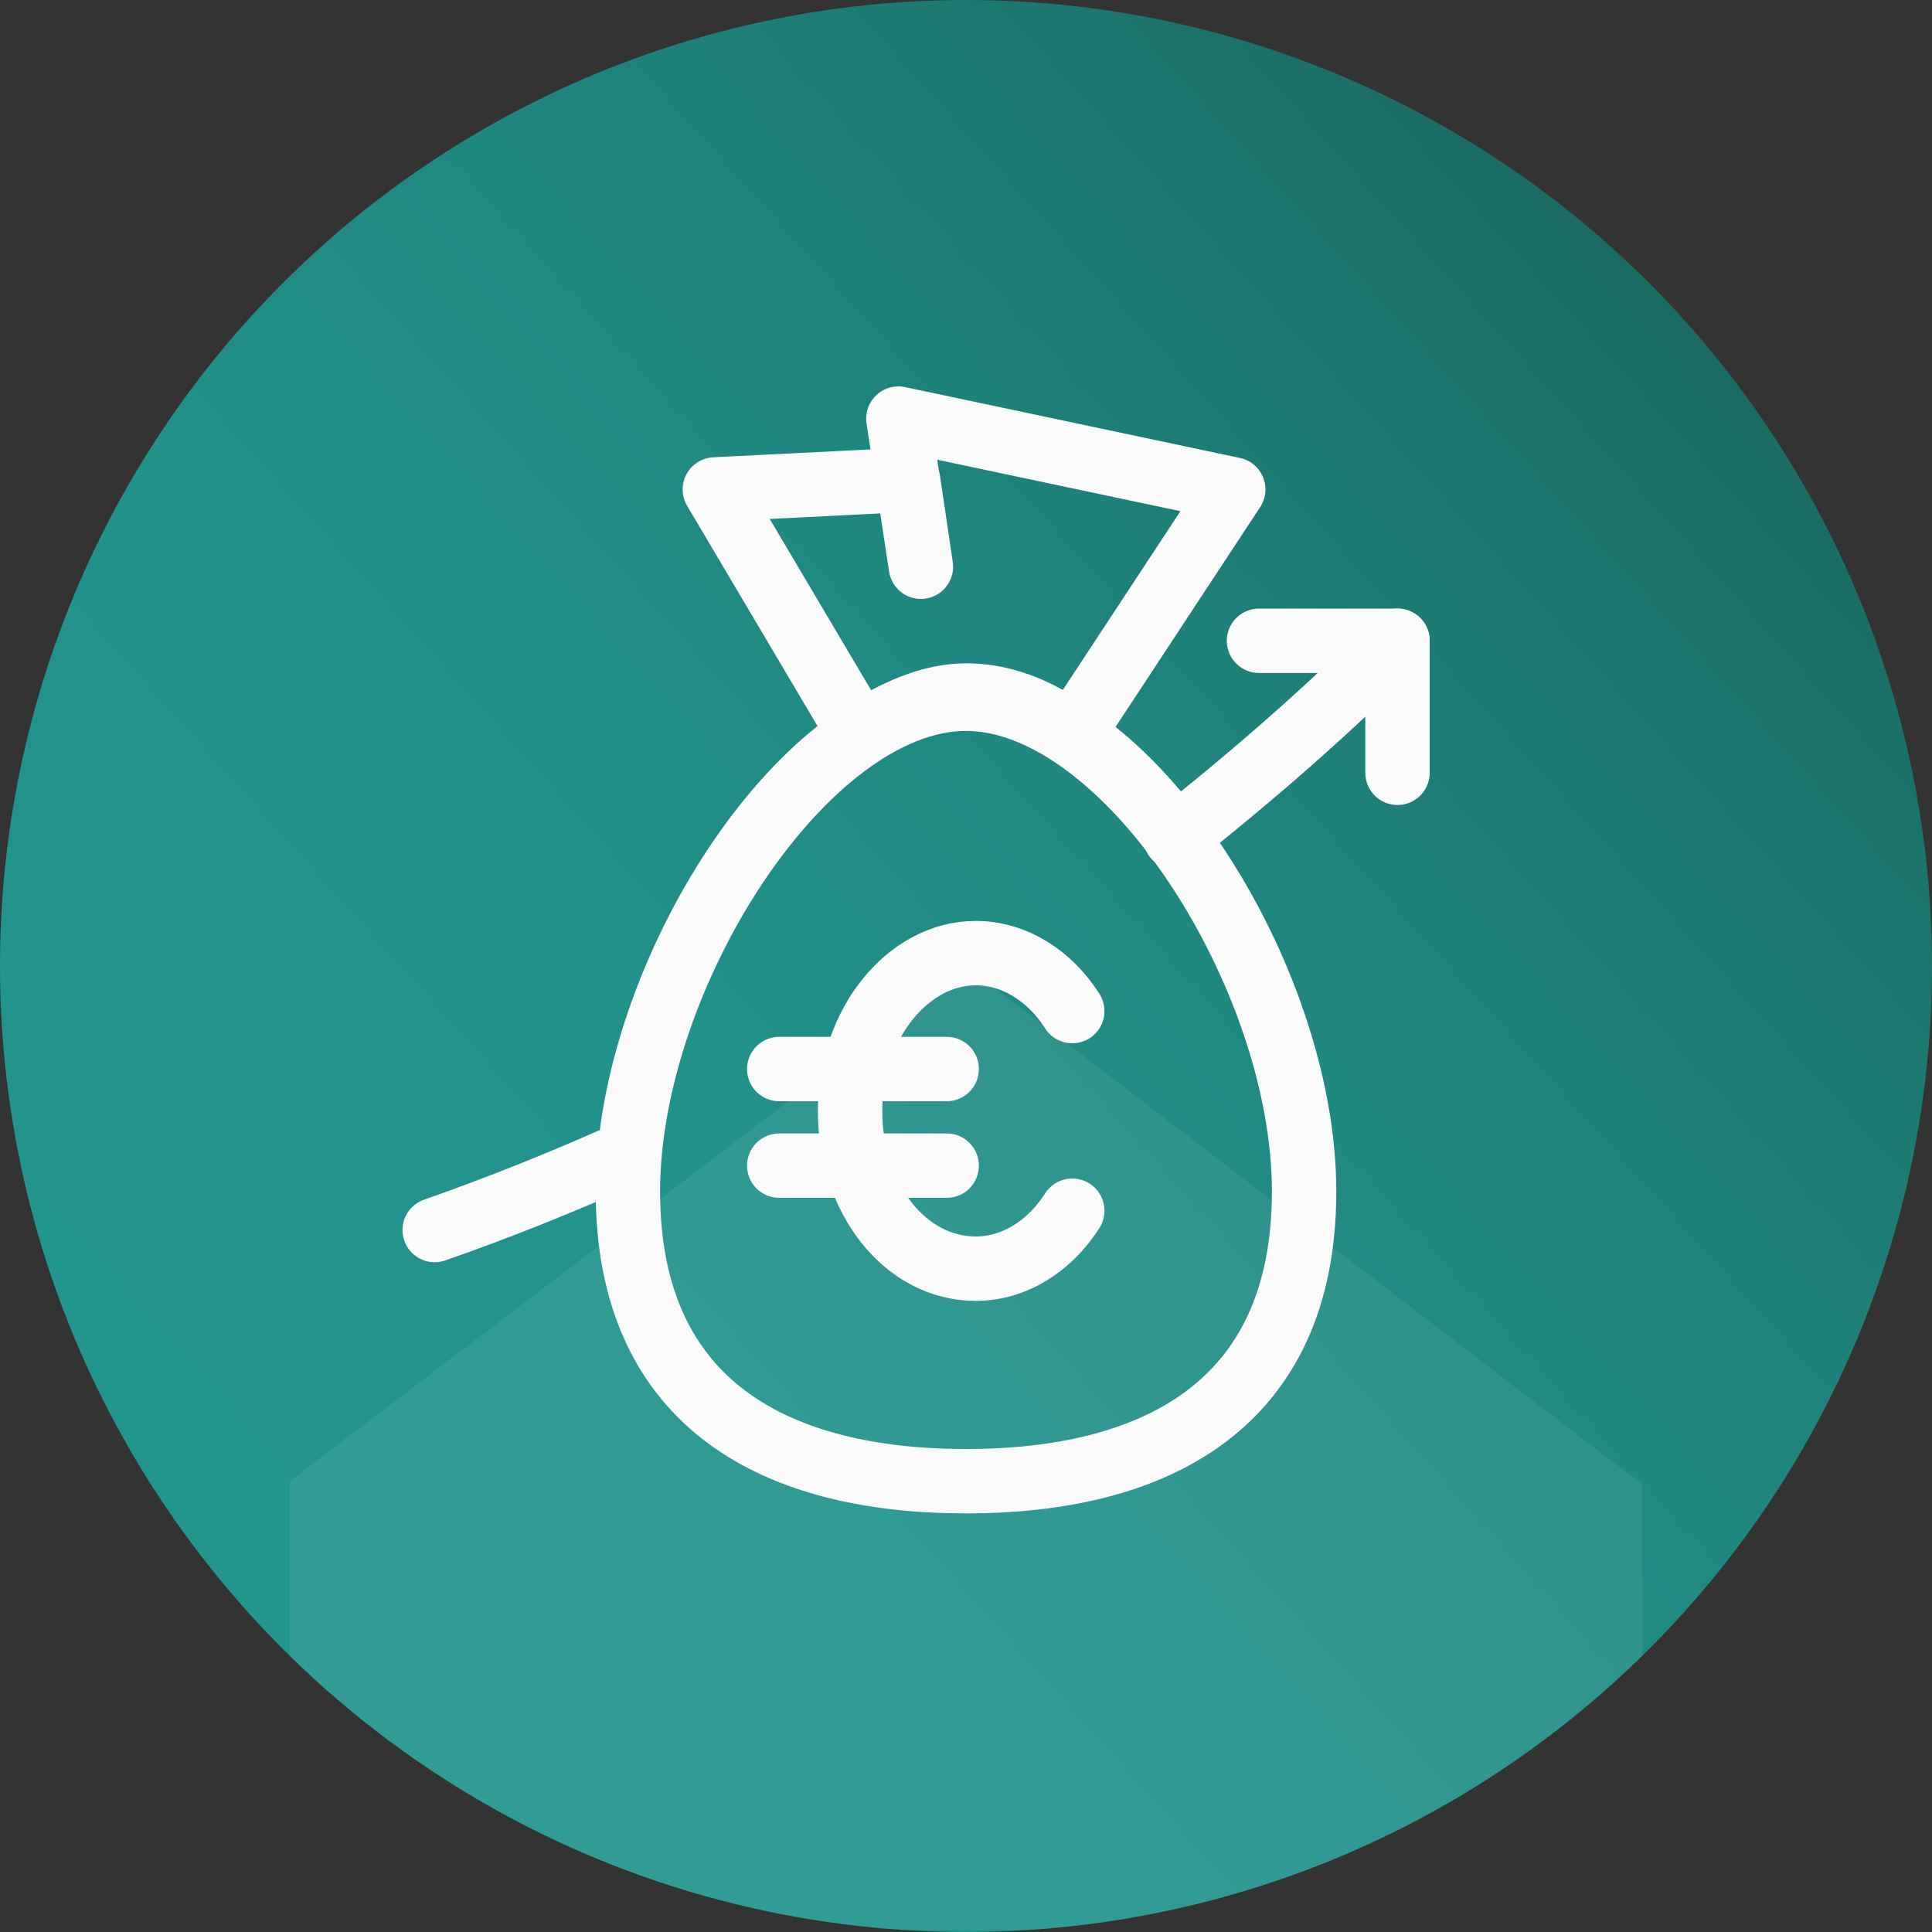
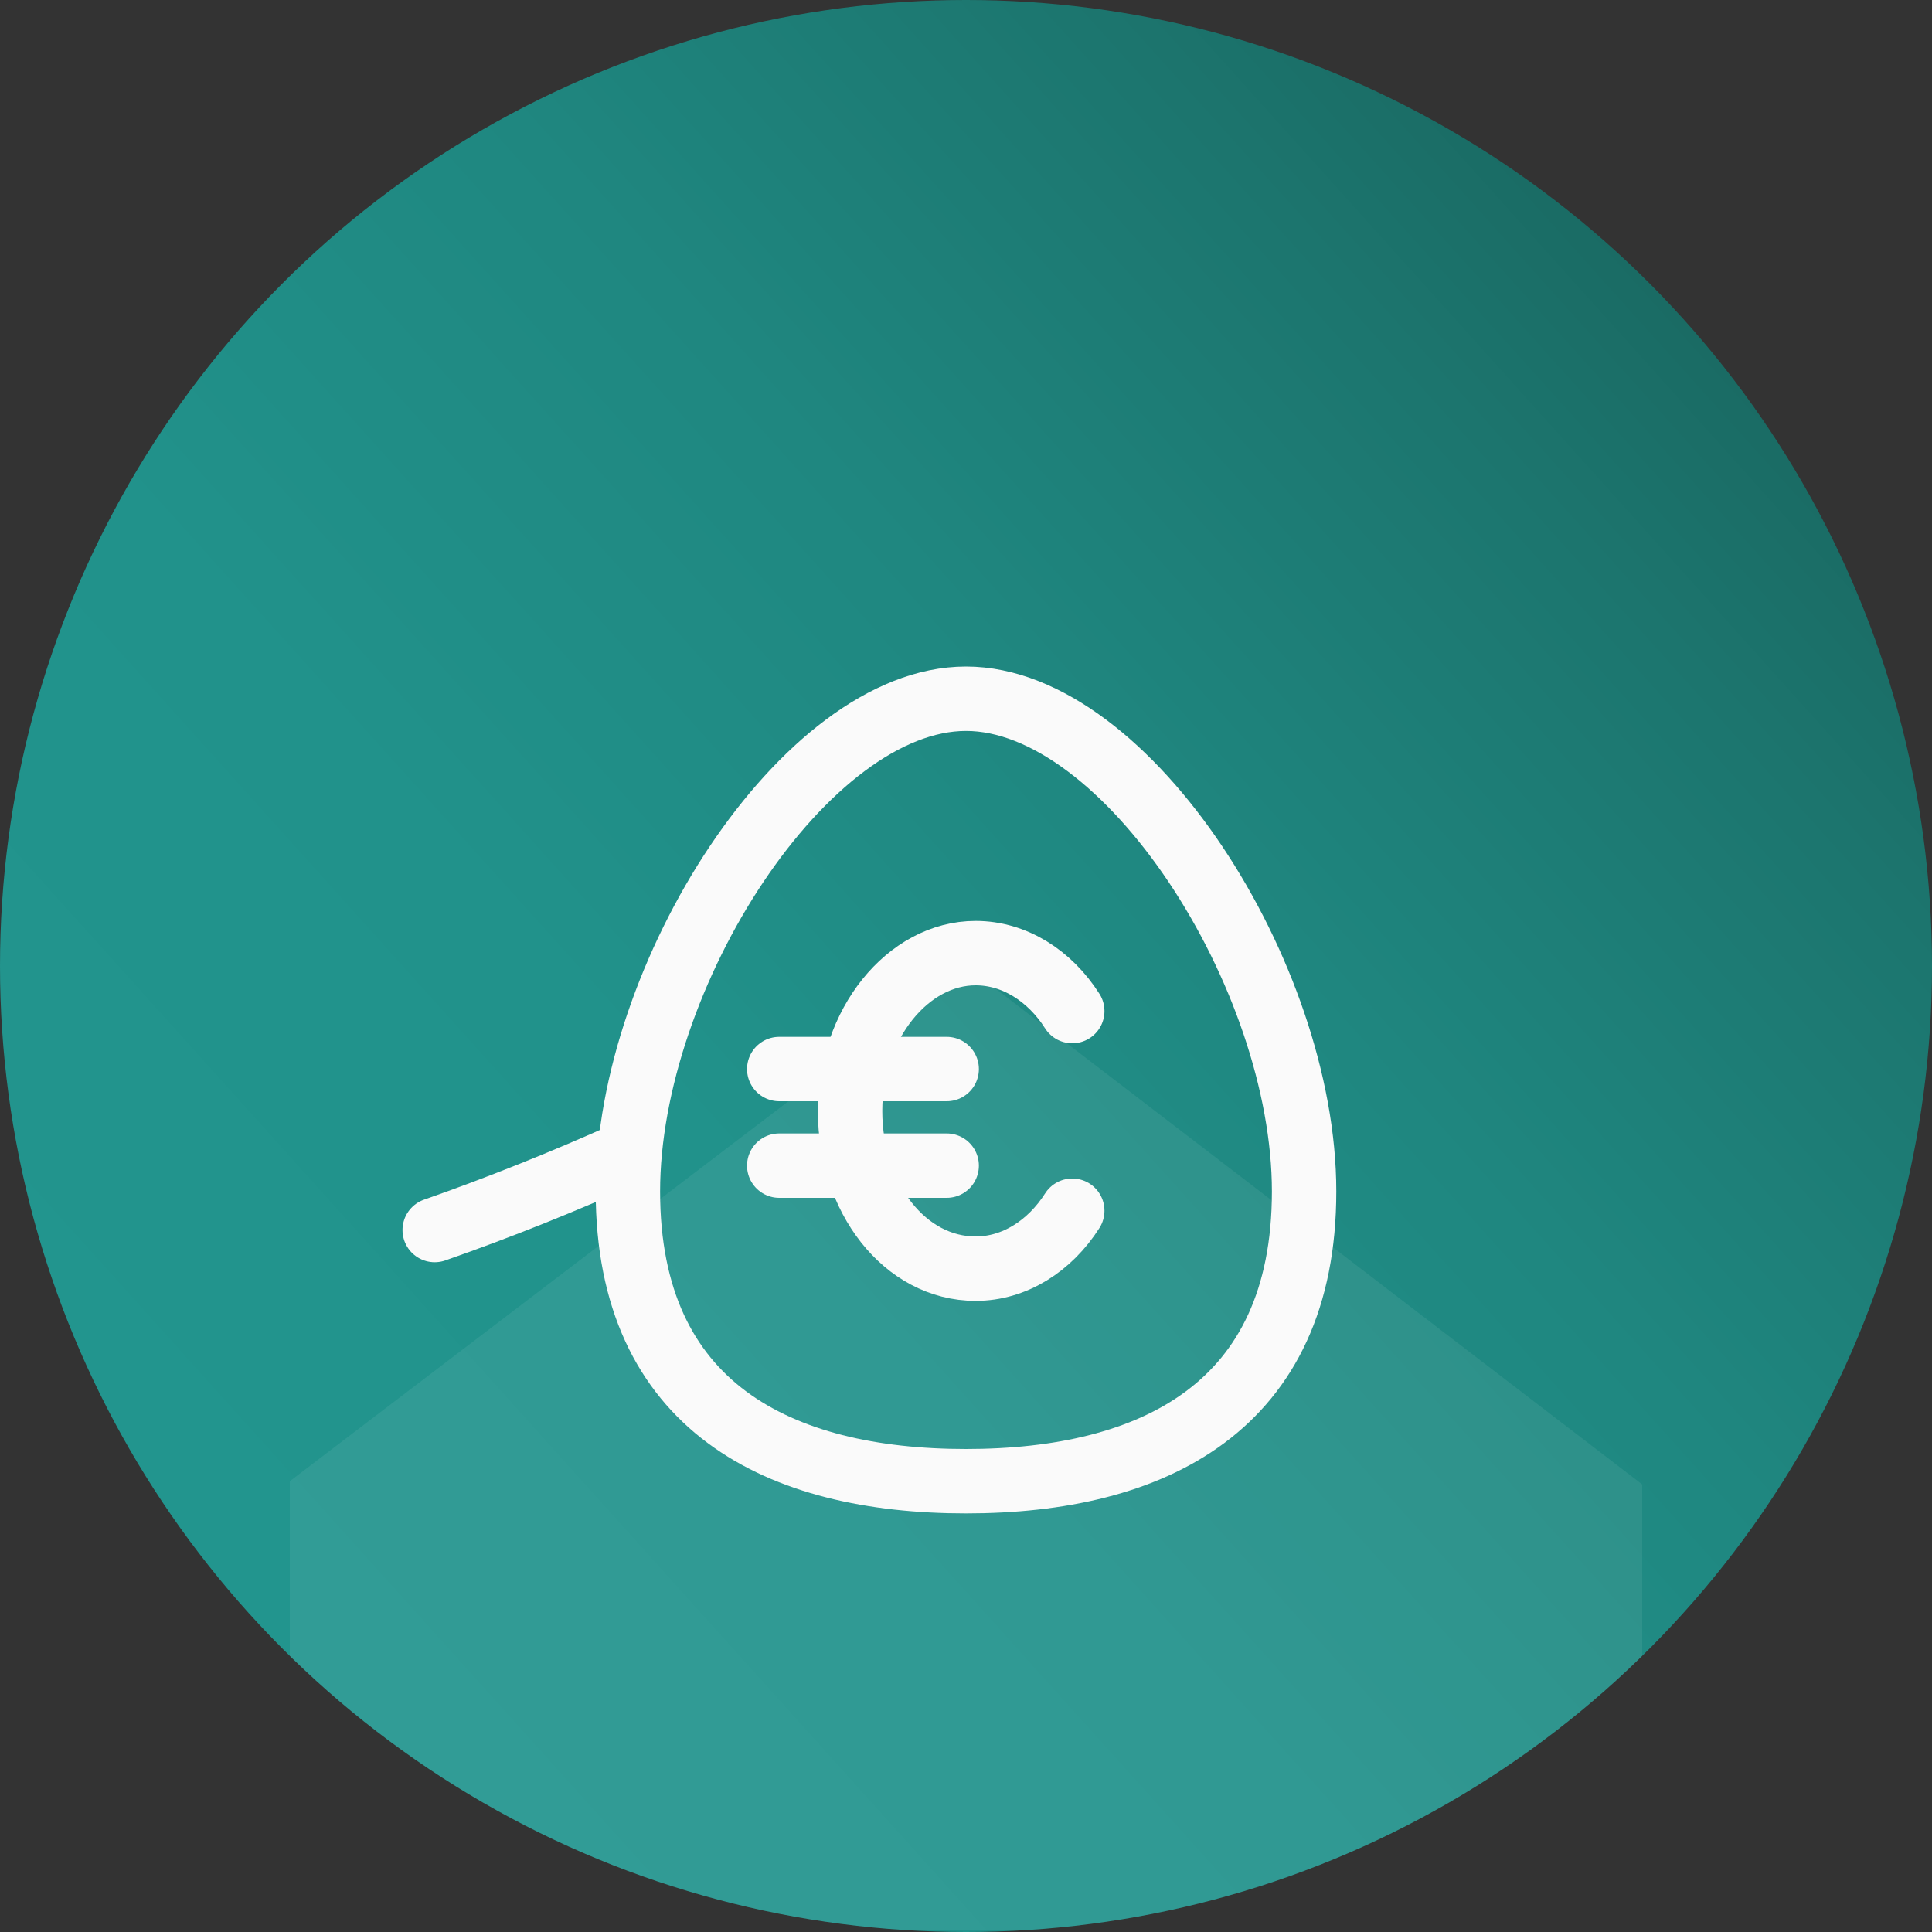
<svg xmlns="http://www.w3.org/2000/svg" xmlns:xlink="http://www.w3.org/1999/xlink" version="1.1" id="Calque_1" x="0px" y="0px" viewBox="0 0 60 60" style="enable-background:new 0 0 60 60;" xml:space="preserve">
  <rect x="0" y="0" width="60" height="60" fill="#333333" stroke="none" />
  <style type="text/css">
	.st0{fill:url(#SVGID_1_);}
	.st1{opacity:7.000000e-02;clip-path:url(#SVGID_00000051365521647193360370000015815381707280678832_);fill:#FAFAFA;}
	.st2{fill:none;stroke:#FAFAFA;stroke-width:2;stroke-linecap:round;stroke-linejoin:round;}
</style>
  <g>
    <g>
      <linearGradient id="SVGID_1_" gradientUnits="userSpaceOnUse" x1="7.705" y1="50.074" x2="52.294" y2="9.926">
        <stop offset="9.894512e-03" style="stop-color:#22958E" />
        <stop offset="0.338" style="stop-color:#21928B" />
        <stop offset="0.62" style="stop-color:#1F8780" />
        <stop offset="0.883" style="stop-color:#1C756E" />
        <stop offset="1" style="stop-color:#1A6B64" />
      </linearGradient>
      <circle class="st0" cx="30" cy="30" r="30" />
      <g>
        <defs>
          <circle id="SVGID_00000173847833158125841520000010015142153915725727_" cx="30" cy="30" r="30" />
        </defs>
        <clipPath id="SVGID_00000114033765599491908370000009013691993125509544_">
          <use xlink:href="#SVGID_00000173847833158125841520000010015142153915725727_" style="overflow:visible;" />
        </clipPath>
        <polygon style="opacity:7.000000e-02;clip-path:url(#SVGID_00000114033765599491908370000009013691993125509544_);fill:#FAFAFA;" points="     51,46.1 30,30 9,46 9,59.9 51,60    " />
      </g>
    </g>
    <line class="st2" x1="29.4" y1="33.2" x2="24.2" y2="33.2" />
    <line class="st2" x1="29.4" y1="36.2" x2="24.2" y2="36.2" />
    <g>
      <path class="st2" d="M19.5,35.8c-2,0.9-4,1.7-6,2.4" />
-       <path class="st2" d="M39.1,19.9l4.3,0c-2.2,2.2-4.5,4.2-6.9,6.1" />
-       <line class="st2" x1="43.4" y1="24" x2="43.4" y2="19.9" />
    </g>
    <path class="st2" d="M40.5,37c0,6.7-4.7,9-10.5,9s-10.5-2.3-10.5-9S25,21.7,30,21.7S40.5,30.3,40.5,37z" />
-     <path class="st2" d="M26.7,22.8c1.1-0.7,2.2-1.2,3.3-1.2c1.1,0,2.2,0.4,3.3,1.2l0,0l5-7.6L27.9,13l0.7,4.6l-0.4-2.7l-6,0.3   L26.7,22.8L26.7,22.8z" />
    <path class="st2" d="M33.3,37.6c-0.7,1.1-1.8,1.8-3,1.8c-2.2,0-3.9-2.2-3.9-4.9c0-2.7,1.8-4.9,3.9-4.9c1.2,0,2.3,0.7,3,1.8" />
  </g>
</svg>